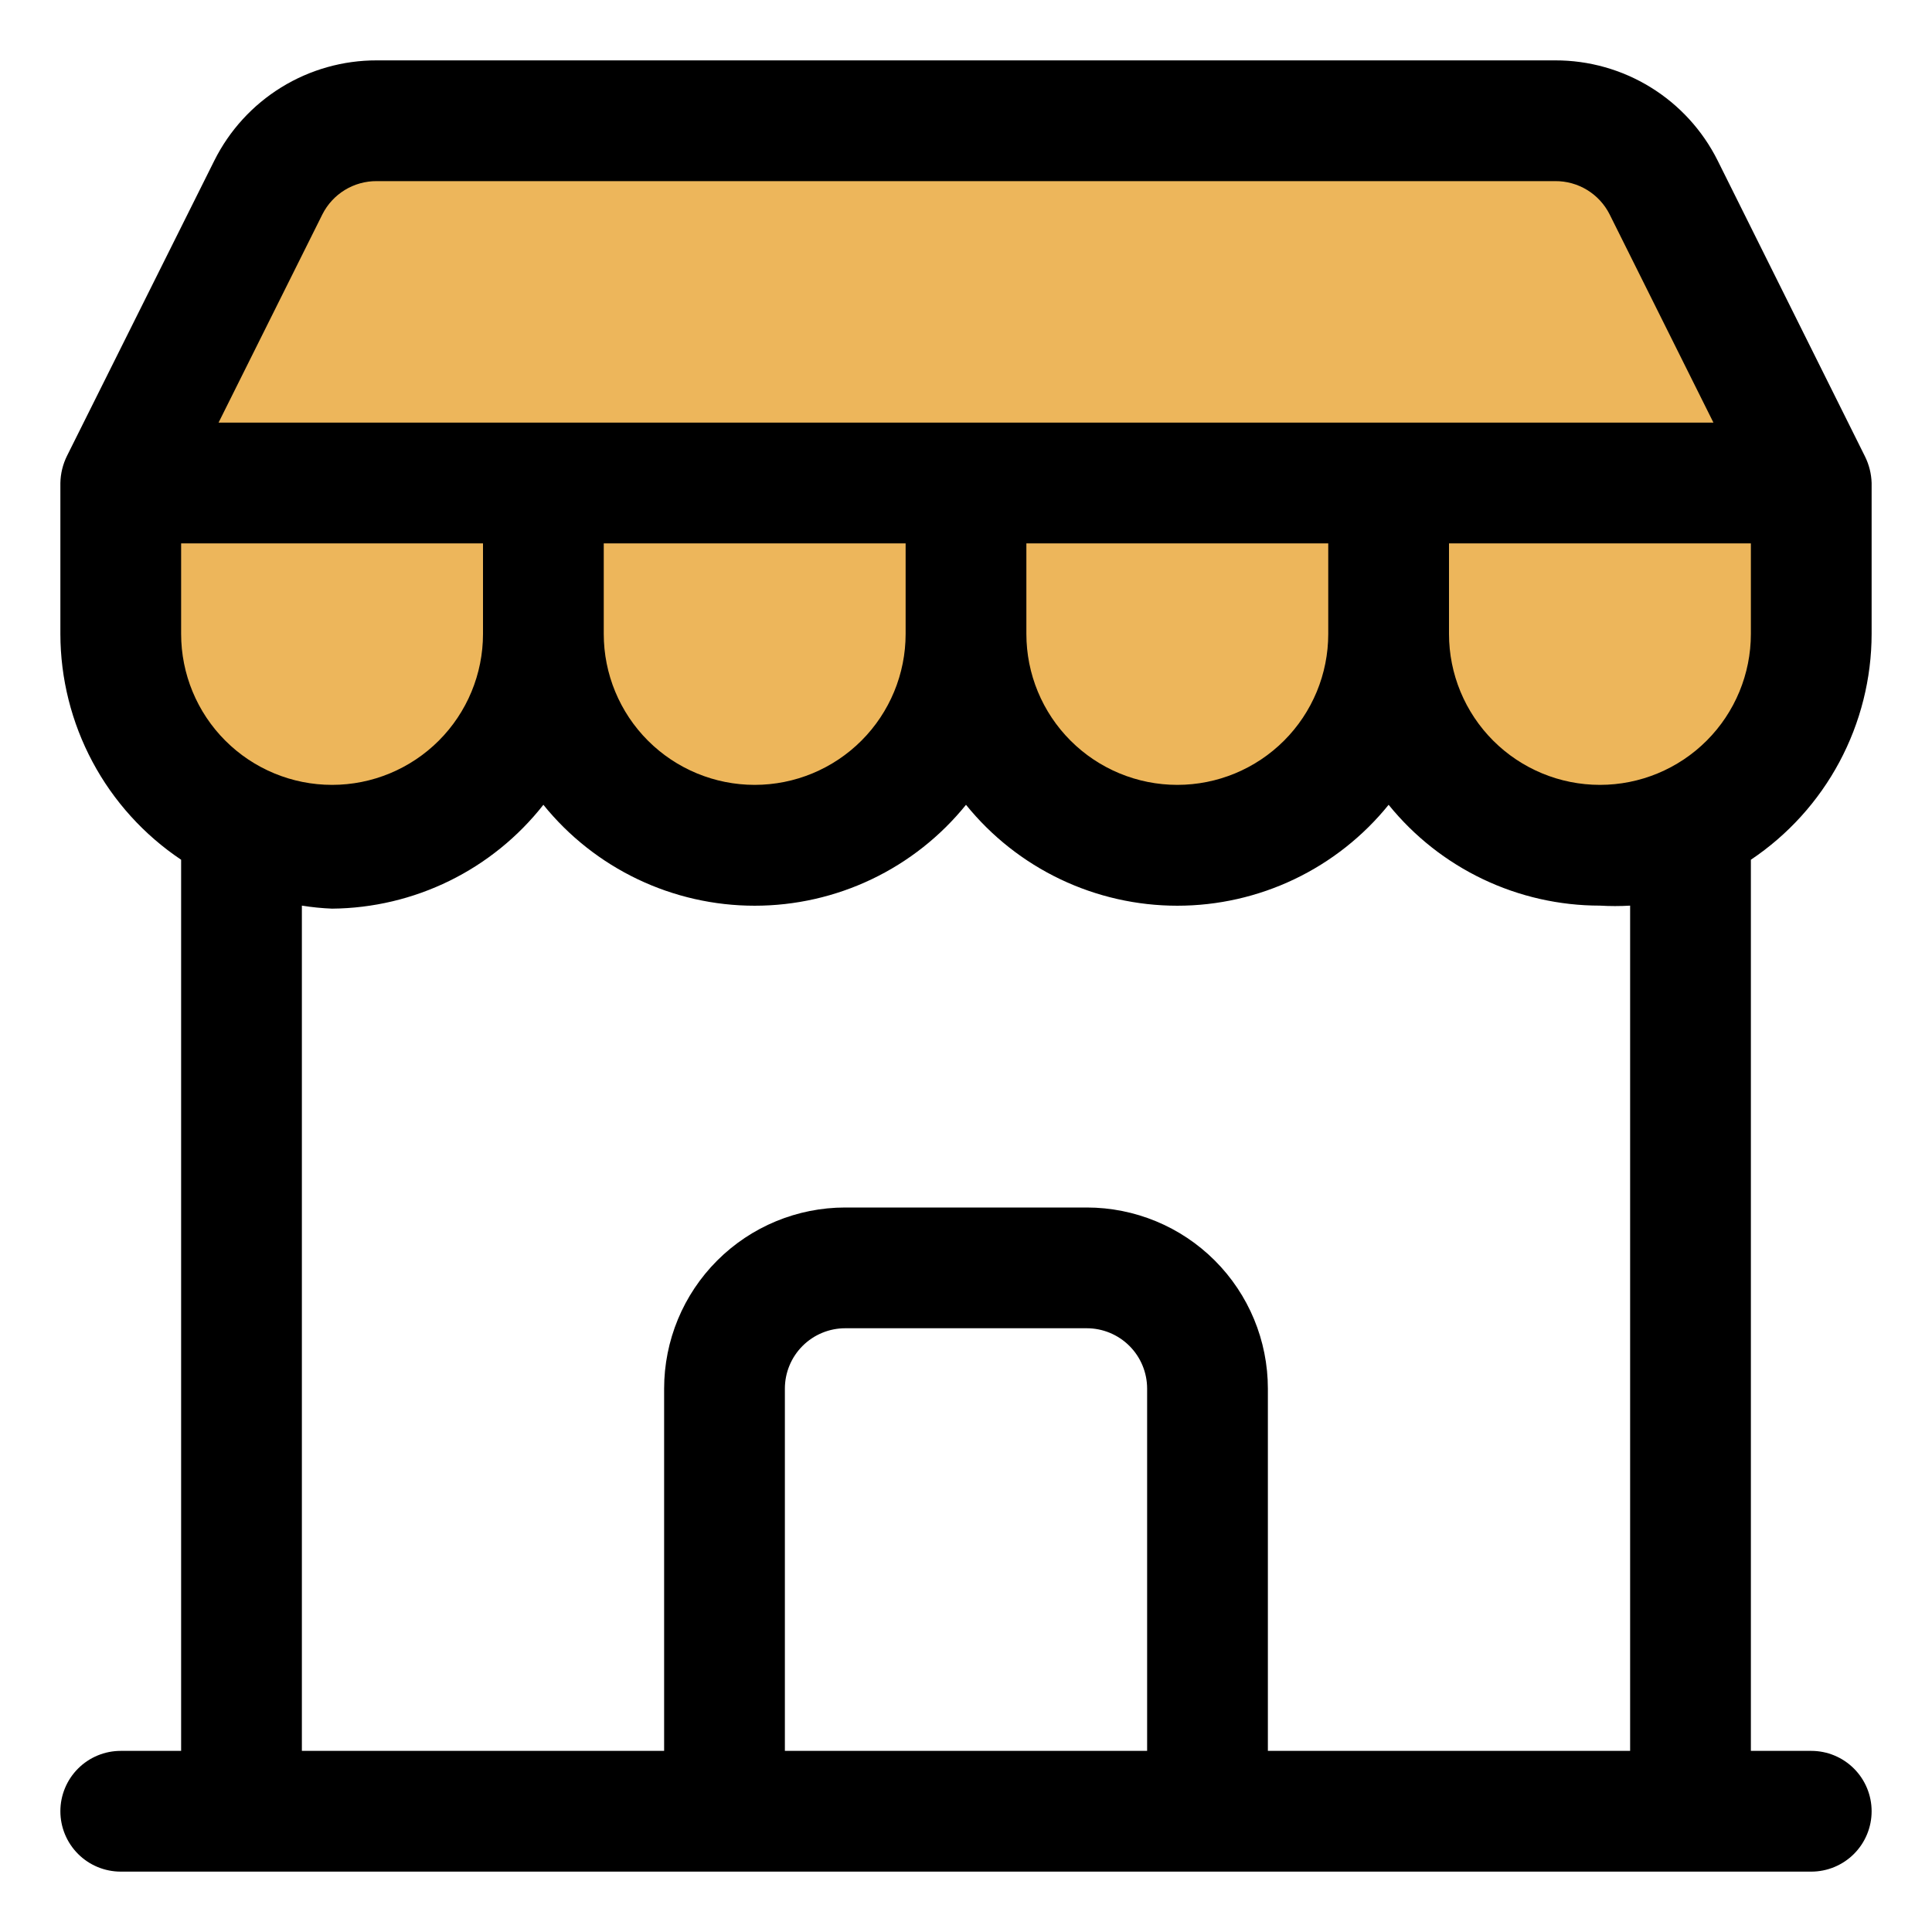
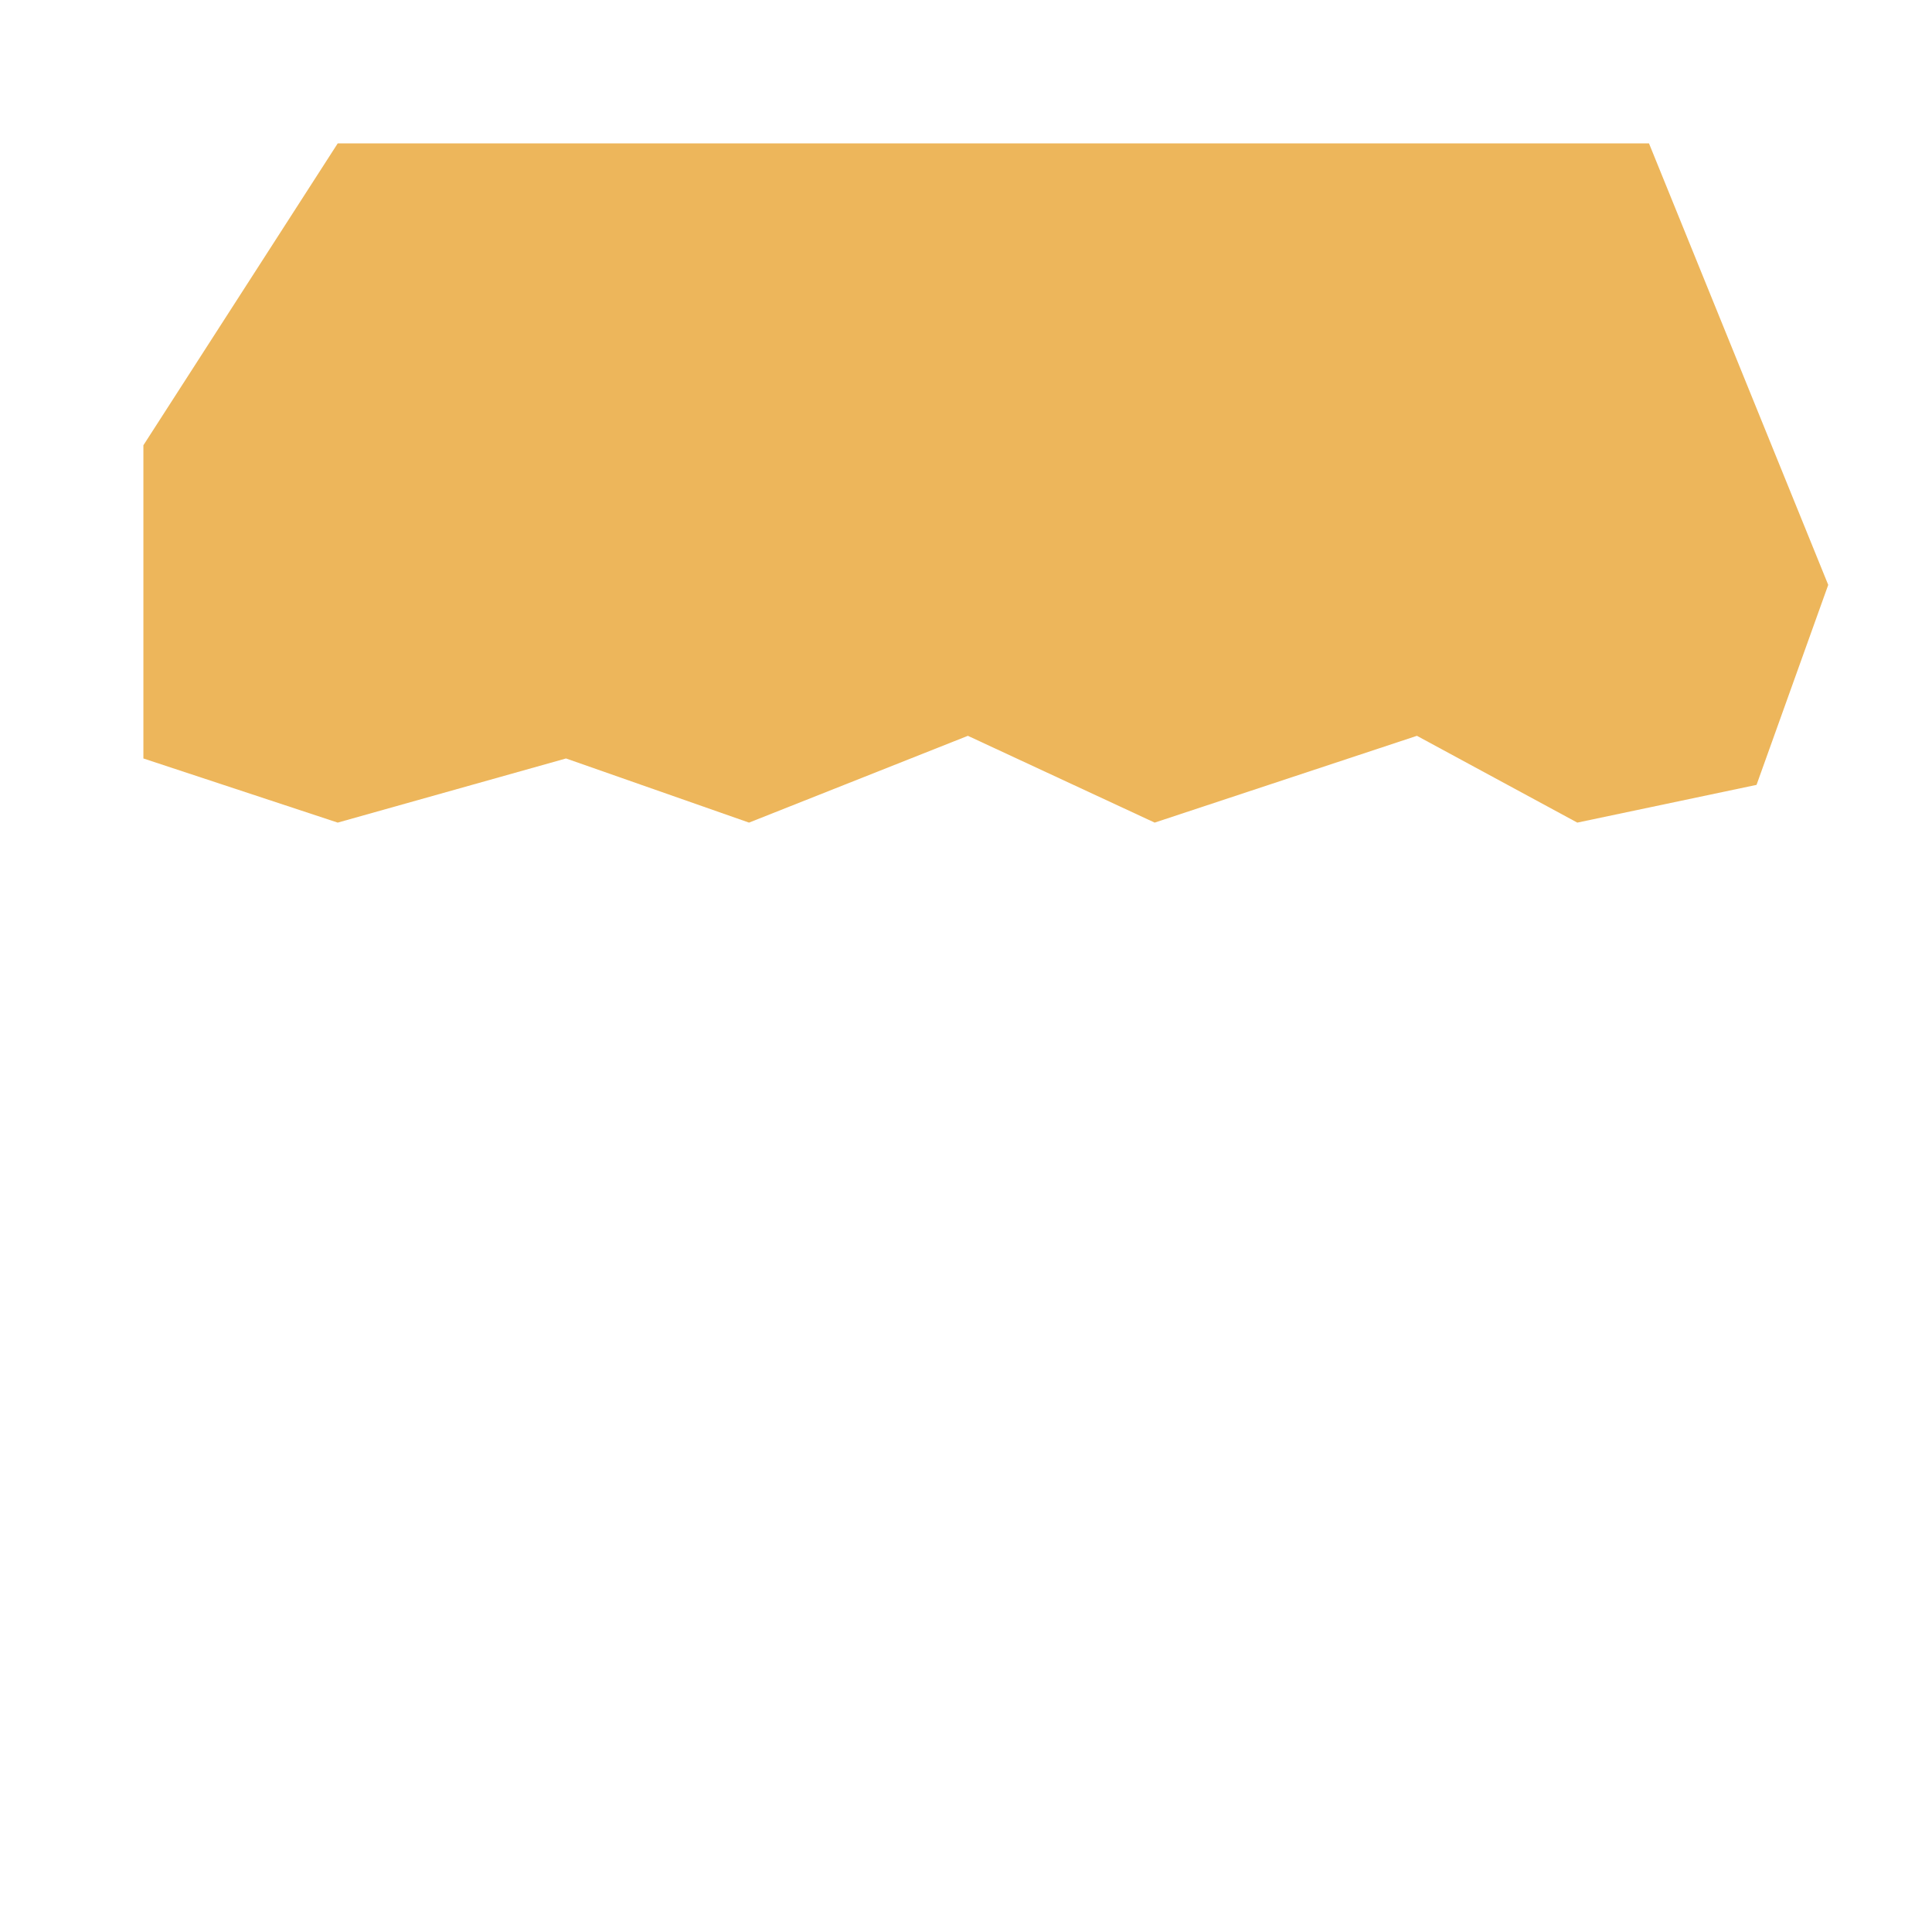
<svg xmlns="http://www.w3.org/2000/svg" width="512" height="512" viewBox="0 0 512 512" fill="none">
-   <rect width="512" height="512" fill="white" />
  <path d="M89.5 38H437L484.5 155L465.5 208L418 218L375.5 195L306 218L256.5 195L198.5 218L150 201L89.5 218L38 201V118L89.5 38Z" fill="#EDB65B" />
-   <path d="M496 168V128C495.928 125.554 495.328 123.152 494.24 120.96L455.2 42.56C451.209 34.566 445.066 27.844 437.462 23.152C429.858 18.459 421.095 15.982 412.16 16H99.84C90.905 15.982 82.142 18.459 74.538 23.152C66.934 27.844 60.791 34.566 56.8 42.56L17.76 120.8C16.65 123.041 16.049 125.5 16 128V168C16.018 179.834 18.947 191.481 24.527 201.916C30.107 212.352 38.168 221.254 48 227.84V464H32C27.756 464 23.687 465.686 20.686 468.686C17.686 471.687 16 475.757 16 480C16 484.244 17.686 488.313 20.686 491.314C23.687 494.314 27.756 496 32 496H480C484.243 496 488.313 494.314 491.314 491.314C494.314 488.313 496 484.244 496 480C496 475.757 494.314 471.687 491.314 468.686C488.313 465.686 484.243 464 480 464H464V227.84C473.832 221.254 481.893 212.352 487.473 201.916C493.053 191.481 495.982 179.834 496 168ZM464 168C464 178.609 459.786 188.783 452.284 196.284C444.783 203.786 434.609 208 424 208C413.391 208 403.217 203.786 395.716 196.284C388.214 188.783 384 178.609 384 168V144H464V168ZM48 168V144H128V168C128 178.609 123.786 188.783 116.284 196.284C108.783 203.786 98.609 208 88 208C77.391 208 67.217 203.786 59.716 196.284C52.214 188.783 48 178.609 48 168ZM160 144H240V168C240 178.609 235.786 188.783 228.284 196.284C220.783 203.786 210.609 208 200 208C189.391 208 179.217 203.786 171.716 196.284C164.214 188.783 160 178.609 160 168V144ZM272 144H352V168C352 178.609 347.786 188.783 340.284 196.284C332.783 203.786 322.609 208 312 208C301.391 208 291.217 203.786 283.716 196.284C276.214 188.783 272 178.609 272 168V144ZM85.44 56.8C86.782 54.137 88.841 51.902 91.385 50.347C93.93 48.792 96.858 47.979 99.84 48H412.16C415.142 47.979 418.07 48.792 420.615 50.347C423.159 51.902 425.218 54.137 426.56 56.8L454.08 112H57.92L85.44 56.8ZM304 464H208V368C208 363.757 209.686 359.687 212.686 356.686C215.687 353.686 219.757 352 224 352H288C292.243 352 296.313 353.686 299.314 356.686C302.314 359.687 304 363.757 304 368V464ZM432 464H336V368C336 355.27 330.943 343.061 321.941 334.059C312.939 325.057 300.73 320 288 320H224C211.27 320 199.061 325.057 190.059 334.059C181.057 343.061 176 355.27 176 368V464H80V240C82.648 240.425 85.32 240.692 88 240.8C98.801 240.707 109.442 238.185 119.136 233.422C128.83 228.658 137.328 221.774 144 213.28C150.749 221.632 159.281 228.368 168.971 232.996C178.66 237.623 189.262 240.025 200 240.025C210.738 240.025 221.34 237.623 231.029 232.996C240.719 228.368 249.251 221.632 256 213.28C262.749 221.632 271.281 228.368 280.971 232.996C290.66 237.623 301.262 240.025 312 240.025C322.738 240.025 333.34 237.623 343.029 232.996C352.719 228.368 361.251 221.632 368 213.28C374.752 221.627 383.285 228.359 392.974 232.982C402.663 237.605 413.264 240.003 424 240C426.664 240.158 429.336 240.158 432 240V464Z" fill="black" />
</svg>